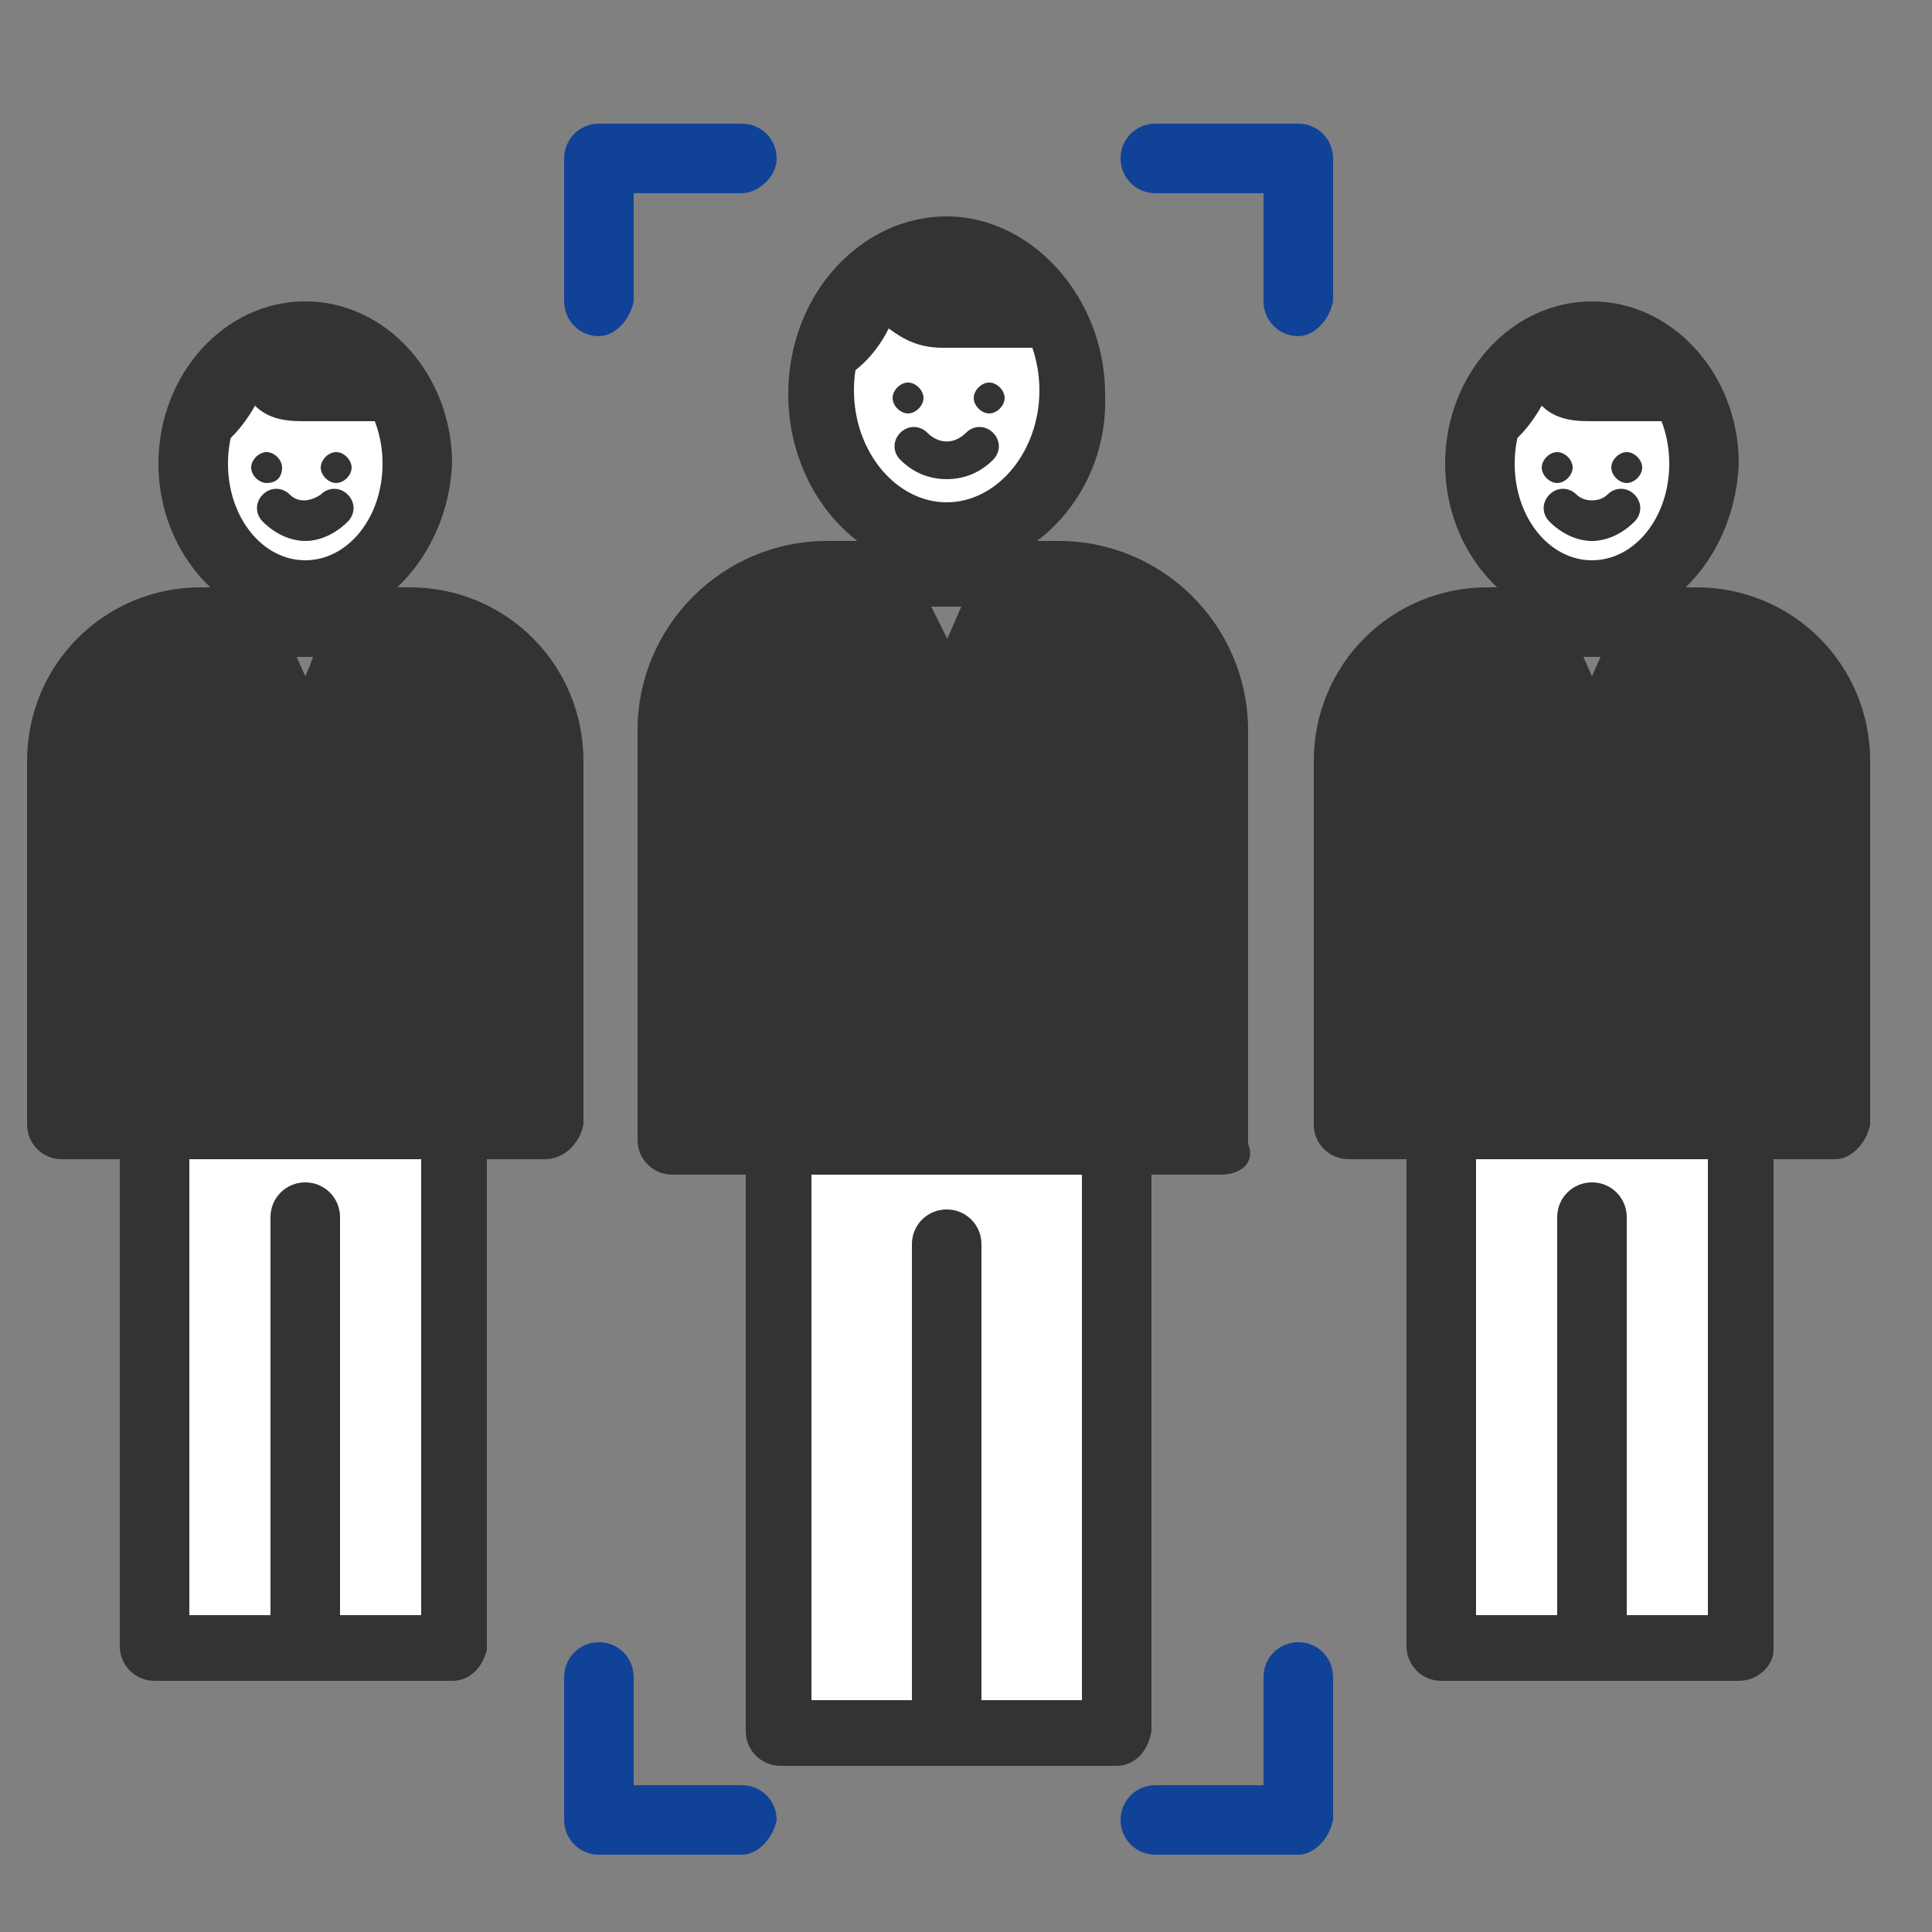
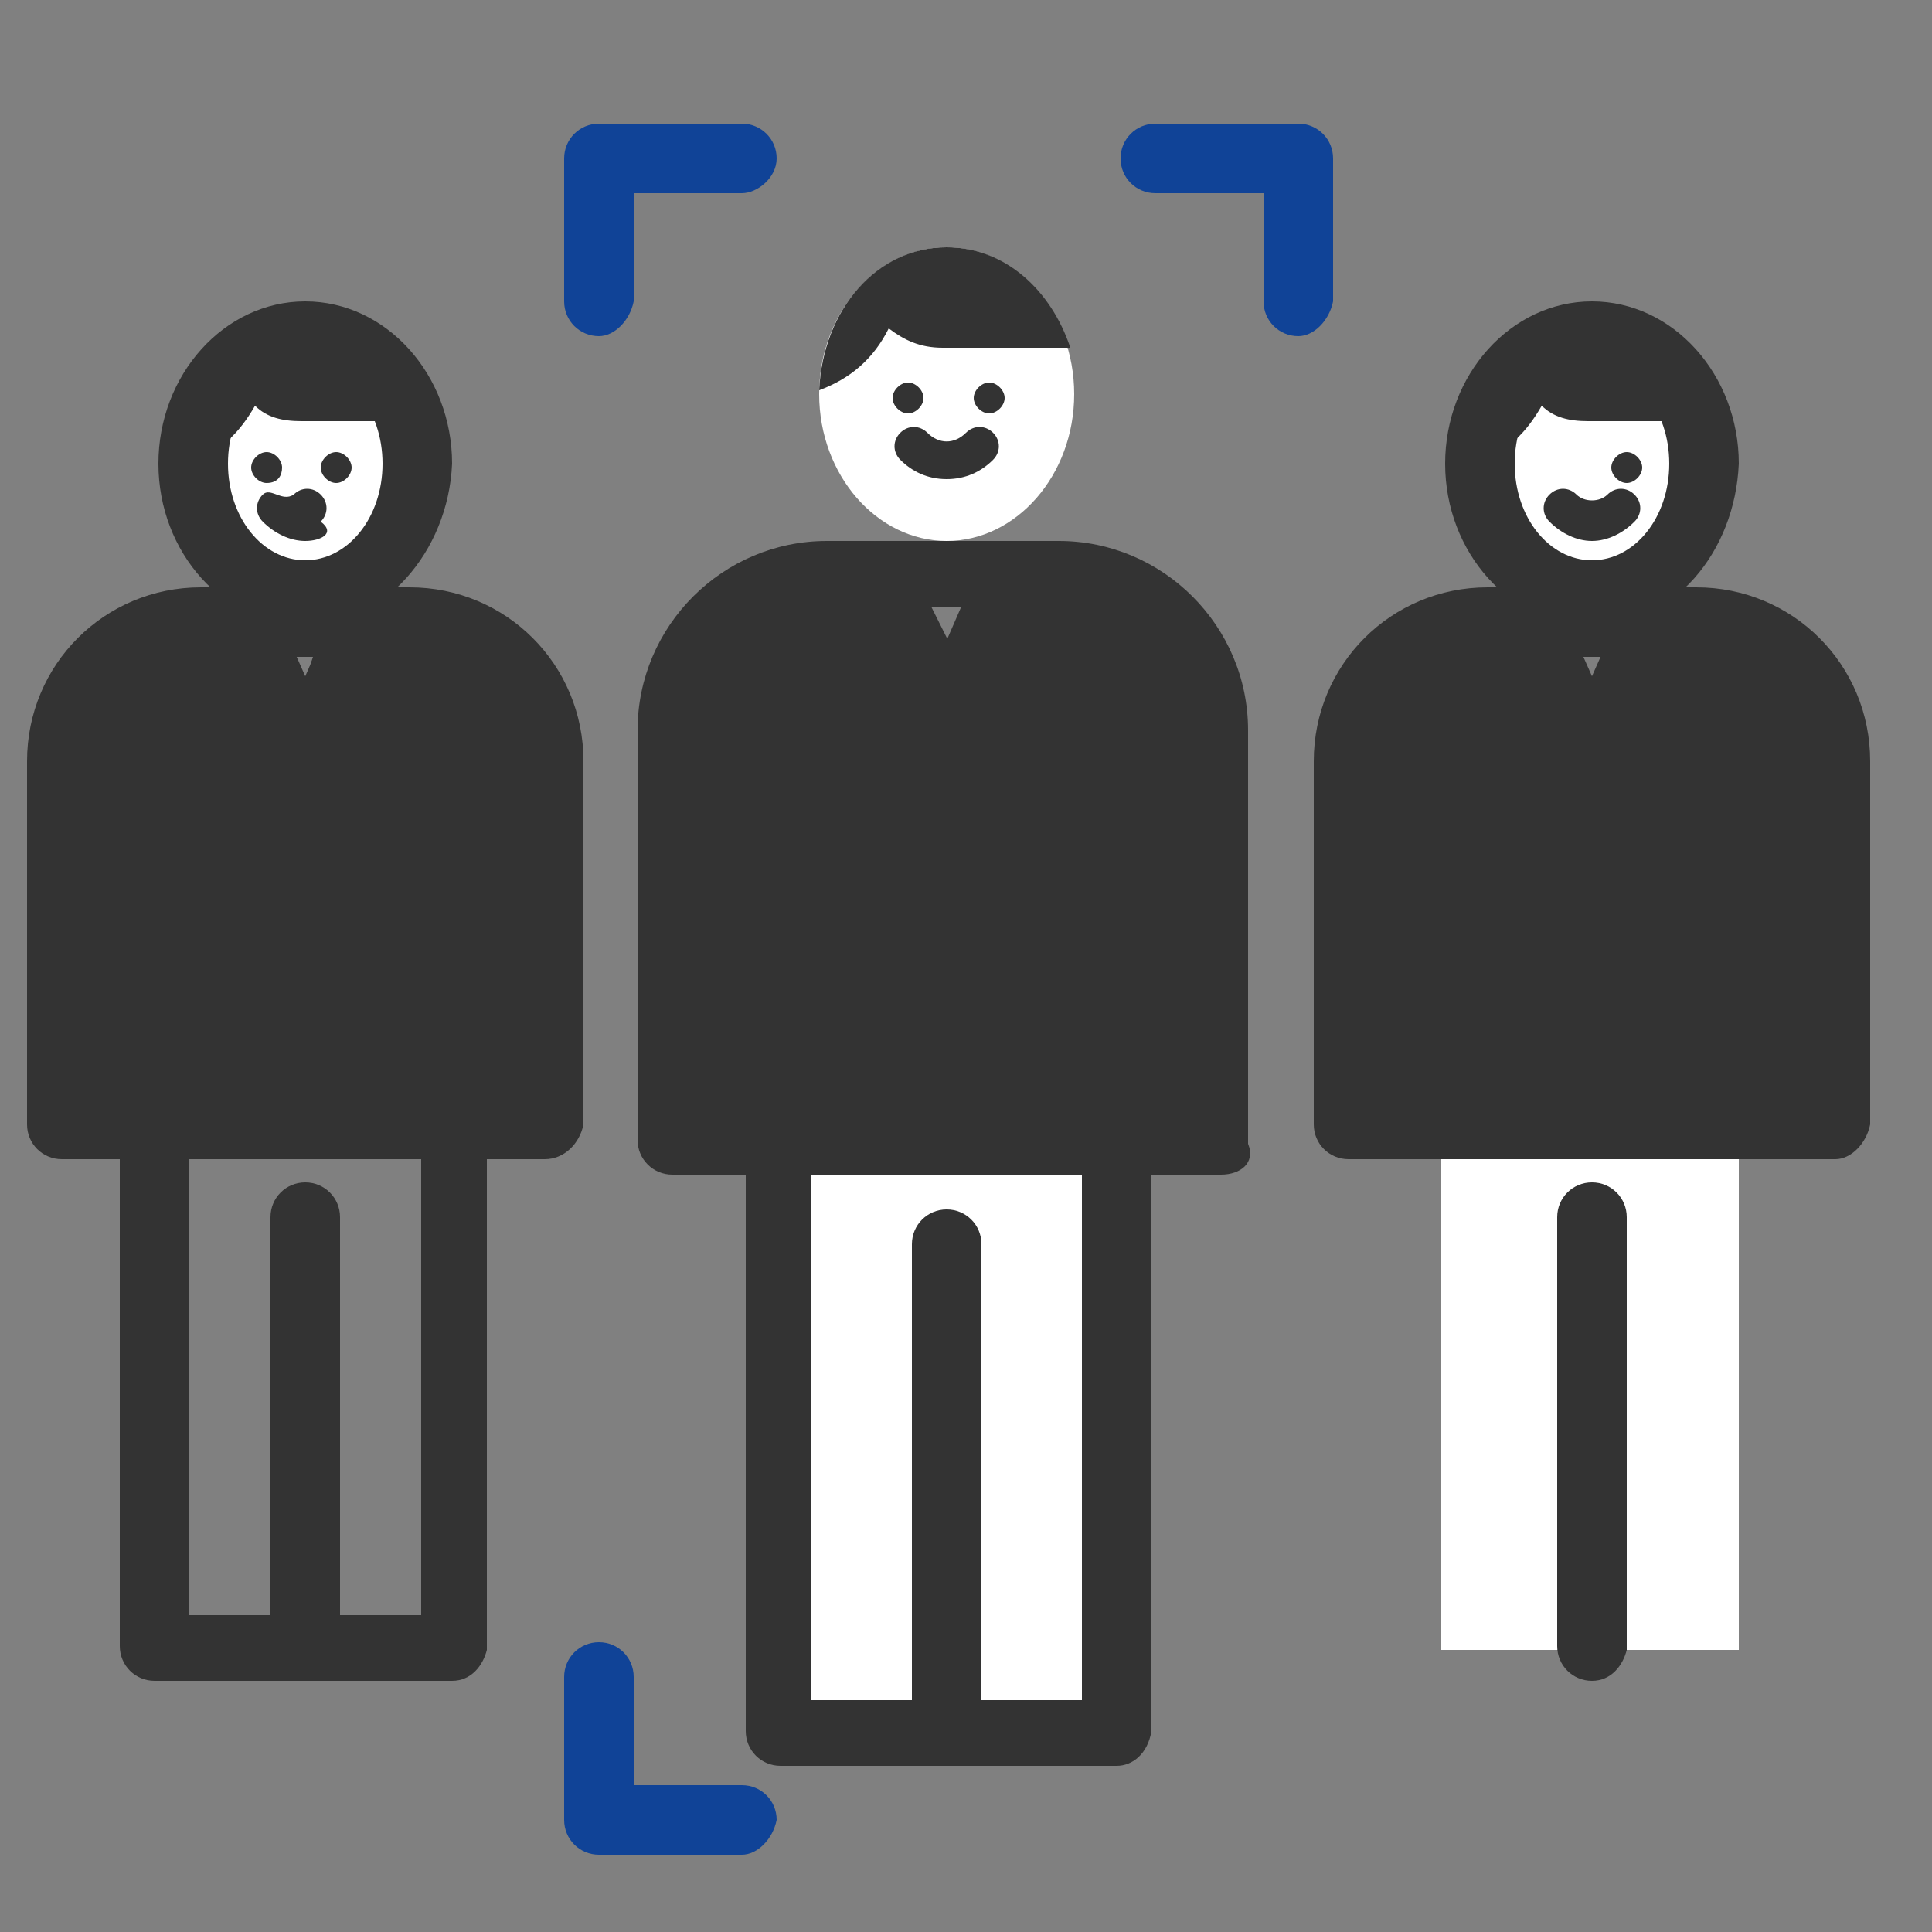
<svg xmlns="http://www.w3.org/2000/svg" version="1.1" id="Layer_1" x="0px" y="0px" viewBox="0 0 50 50" style="enable-background:new 0 0 50 50;" xml:space="preserve">
  <rect x="0" y="0" width="50" height="50" fill="#808080" stroke="none" />
  <style type="text/css">
	.st0{fill:#FFFFFF;}
	.st1{fill:#333333;}
	.st2{fill:#104397;}
</style>
  <rect x="20.2" y="28.8" class="st0" width="8.7" height="16" />
  <path class="st1" d="M28.9,45.7h-8.7c-0.5,0-0.9-0.4-0.9-0.9v-16c0-0.5,0.4-0.9,0.9-0.9h8.7c0.5,0,0.9,0.4,0.9,0.9v16  C29.7,45.4,29.3,45.7,28.9,45.7z M21,44h7V29.7h-7V44z" />
  <path class="st0" d="M27.8,10.2c0,2.1-1.5,3.8-3.3,3.8s-3.3-1.7-3.3-3.8s1.5-3.8,3.3-3.8C26.3,6.4,27.8,8.1,27.8,10.2z" />
-   <path class="st1" d="M24.5,14.8c-2.3,0-4.1-2.1-4.1-4.6c0-2.6,1.9-4.6,4.1-4.6s4.1,2.1,4.1,4.6C28.7,12.7,26.8,14.8,24.5,14.8z   M24.5,7.2c-1.3,0-2.4,1.3-2.4,2.9s1.1,2.9,2.4,2.9s2.4-1.3,2.4-2.9C26.9,8.6,25.9,7.2,24.5,7.2z" />
  <path class="st1" d="M24.5,6.4c-1.8,0-3.2,1.6-3.3,3.7C22,9.8,22.6,9.3,23,8.5C23.4,8.8,23.8,9,24.4,9h3.3C27.2,7.5,26,6.4,24.5,6.4  z" />
  <path class="st1" d="M23.9,10.3c0-0.2-0.2-0.4-0.4-0.4c-0.2,0-0.4,0.2-0.4,0.4s0.2,0.4,0.4,0.4C23.7,10.7,23.9,10.5,23.9,10.3z" />
  <path class="st1" d="M26,10.3c0-0.2-0.2-0.4-0.4-0.4c-0.2,0-0.4,0.2-0.4,0.4s0.2,0.4,0.4,0.4S26,10.5,26,10.3z" />
  <path class="st1" d="M24.5,12.4c-0.5,0-0.9-0.2-1.2-0.5c-0.2-0.2-0.2-0.5,0-0.7s0.5-0.2,0.7,0c0.3,0.3,0.7,0.3,1,0  c0.2-0.2,0.5-0.2,0.7,0s0.2,0.5,0,0.7C25.4,12.2,25,12.4,24.5,12.4z" />
  <path class="st1" d="M27.6,14.9h-1.2l-1.8,4l-1.8-4h-1.2c-2.2,0-4.1,1.8-4.1,4.1v10.7h14.2V18.9C31.6,16.7,29.8,14.9,27.6,14.9z" />
  <path class="st1" d="M31.6,30.4H17.4c-0.5,0-0.9-0.4-0.9-0.9V18.9c0-2.7,2.2-4.9,4.9-4.9h1.2c0.3,0,0.6,0.2,0.8,0.5l1,2.3l1-2.3  c0.1-0.3,0.4-0.5,0.8-0.5h1.2c2.7,0,4.9,2.2,4.9,4.9v10.7C32.5,30.1,32.1,30.4,31.6,30.4z M18.3,28.7h12.5v-9.8  c0-1.8-1.4-3.2-3.2-3.2h-0.7l-1.6,3.5c-0.1,0.3-0.4,0.5-0.8,0.5l0,0c-0.3,0-0.6-0.2-0.8-0.5l-1.6-3.5h-0.7c-1.8,0-3.2,1.4-3.2,3.2  v9.8H18.3z" />
  <path class="st1" d="M24.5,19.7L24.5,19.7c-0.3,0-0.6-0.2-0.8-0.5l-1.8-4c-0.1-0.3-0.1-0.6,0.1-0.8s0.4-0.4,0.7-0.4h3.6  c0.3,0,0.6,0.1,0.7,0.4c0.2,0.2,0.2,0.6,0.1,0.8l-1.8,4C25.2,19.5,24.9,19.7,24.5,19.7z M24.1,15.7l0.5,1l0.5-1  C25.1,15.7,24.1,15.7,24.1,15.7z" />
  <path class="st1" d="M24.5,45.7c-0.5,0-0.9-0.4-0.9-0.9V32.2c0-0.5,0.4-0.9,0.9-0.9s0.9,0.4,0.9,0.9v12.7  C25.4,45.4,25,45.7,24.5,45.7z" />
-   <rect x="4" y="28.5" class="st0" width="7.7" height="14.2" />
  <path class="st1" d="M11.7,43.5H4c-0.5,0-0.9-0.4-0.9-0.9V28.5c0-0.5,0.4-0.9,0.9-0.9h7.7c0.5,0,0.9,0.4,0.9,0.9v14.2  C12.5,43.1,12.2,43.5,11.7,43.5z M4.9,41.8h6V29.3h-6C4.9,29.3,4.9,41.8,4.9,41.8z" />
  <path class="st0" d="M10.7,12c0,1.8-1.3,3.3-2.9,3.3C6.3,15.3,5,13.8,5,12s1.3-3.3,2.9-3.3C9.5,8.6,10.7,10.1,10.7,12z" />
  <path class="st1" d="M7.9,16.2c-2.1,0-3.8-1.9-3.8-4.2s1.7-4.2,3.8-4.2s3.8,1.9,3.8,4.2C11.6,14.3,9.9,16.2,7.9,16.2z M7.9,9.5  c-1.1,0-2,1.1-2,2.5s0.9,2.5,2,2.5s2-1.1,2-2.5S9,9.5,7.9,9.5z" />
  <path class="st1" d="M7.9,8.6C6.3,8.6,5,10.1,5,11.9c0.7-0.2,1.2-0.7,1.6-1.4c0.3,0.3,0.7,0.4,1.2,0.4h2.9C10.2,9.6,9.1,8.6,7.9,8.6  z" />
  <path class="st1" d="M7.3,12.1c0-0.2-0.2-0.4-0.4-0.4c-0.2,0-0.4,0.2-0.4,0.4s0.2,0.4,0.4,0.4C7.2,12.5,7.3,12.3,7.3,12.1z" />
  <path class="st1" d="M9.1,12.1c0-0.2-0.2-0.4-0.4-0.4s-0.4,0.2-0.4,0.4s0.2,0.4,0.4,0.4S9.1,12.3,9.1,12.1z" />
-   <path class="st1" d="M7.9,14c-0.4,0-0.8-0.2-1.1-0.5c-0.2-0.2-0.2-0.5,0-0.7s0.5-0.2,0.7,0s0.5,0.2,0.8,0c0.2-0.2,0.5-0.2,0.7,0  s0.2,0.5,0,0.7C8.7,13.8,8.3,14,7.9,14z" />
+   <path class="st1" d="M7.9,14c-0.4,0-0.8-0.2-1.1-0.5c-0.2-0.2-0.2-0.5,0-0.7s0.5,0.2,0.8,0c0.2-0.2,0.5-0.2,0.7,0  s0.2,0.5,0,0.7C8.7,13.8,8.3,14,7.9,14z" />
  <path class="st1" d="M10.5,16.1H9.4l-1.6,3.6l-1.6-3.6h-1c-2,0-3.6,1.6-3.6,3.6v9.4h12.6v-9.4C14.1,17.7,12.5,16.1,10.5,16.1z" />
  <path class="st1" d="M14.1,30H1.6c-0.5,0-0.9-0.4-0.9-0.9v-9.4c0-2.5,2-4.5,4.5-4.5h1.1c0.3,0,0.6,0.2,0.8,0.5l0.8,1.8l0.8-1.8  c0.1-0.3,0.4-0.5,0.8-0.5h1.1c2.5,0,4.5,2,4.5,4.5v9.4C15,29.6,14.6,30,14.1,30z M2.4,28.3h10.8v-8.6c0-1.5-1.2-2.7-2.7-2.7H10  l-1.4,3c-0.1,0.3-0.4,0.5-0.8,0.5l0,0c-0.3,0-0.6-0.2-0.8-0.5l-1.4-3H5.2c-1.5,0-2.7,1.2-2.7,2.7L2.4,28.3L2.4,28.3z" />
  <path class="st1" d="M7.9,20.5L7.9,20.5c-0.3,0-0.6-0.2-0.8-0.5l-1.6-3.6c-0.1-0.3-0.1-0.6,0.1-0.8s0.4-0.4,0.7-0.4h3.2  c0.3,0,0.6,0.1,0.7,0.4c0.2,0.2,0.2,0.6,0.1,0.8L8.6,20C8.5,20.3,8.2,20.5,7.9,20.5z M7.6,17l0.3,0.6L8.1,17H7.6z" />
  <path class="st1" d="M7.9,43.5c-0.5,0-0.9-0.4-0.9-0.9V31.5c0-0.5,0.4-0.9,0.9-0.9s0.9,0.4,0.9,0.9v11.2C8.7,43.1,8.3,43.5,7.9,43.5  z" />
  <rect x="37.3" y="28.5" class="st0" width="7.7" height="14.2" />
-   <path class="st1" d="M45,43.5h-7.7c-0.5,0-0.9-0.4-0.9-0.9V28.5c0-0.5,0.4-0.9,0.9-0.9H45c0.5,0,0.9,0.4,0.9,0.9v14.2  C45.9,43.1,45.5,43.5,45,43.5z M38.2,41.8h6V29.3h-6V41.8z" />
  <path class="st0" d="M44.1,12c0,1.8-1.3,3.3-2.9,3.3c-1.6,0-2.9-1.5-2.9-3.3s1.3-3.3,2.9-3.3C42.8,8.6,44.1,10.1,44.1,12z" />
  <path class="st1" d="M41.2,16.2c-2.1,0-3.8-1.9-3.8-4.2s1.7-4.2,3.8-4.2S45,9.7,45,12C44.9,14.3,43.3,16.2,41.2,16.2z M41.2,9.5  c-1.1,0-2,1.1-2,2.5s0.9,2.5,2,2.5s2-1.1,2-2.5S42.3,9.5,41.2,9.5z" />
  <path class="st1" d="M41.2,8.6c-1.6,0-2.9,1.5-2.9,3.3c0.7-0.2,1.2-0.7,1.6-1.4c0.3,0.3,0.7,0.4,1.2,0.4H44  C43.6,9.6,42.5,8.6,41.2,8.6z" />
-   <path class="st1" d="M40.7,12.1c0-0.2-0.2-0.4-0.4-0.4s-0.4,0.2-0.4,0.4s0.2,0.4,0.4,0.4S40.7,12.3,40.7,12.1z" />
  <path class="st1" d="M42.5,12.1c0-0.2-0.2-0.4-0.4-0.4s-0.4,0.2-0.4,0.4s0.2,0.4,0.4,0.4S42.5,12.3,42.5,12.1z" />
  <path class="st1" d="M41.2,14c-0.4,0-0.8-0.2-1.1-0.5c-0.2-0.2-0.2-0.5,0-0.7s0.5-0.2,0.7,0s0.6,0.2,0.8,0s0.5-0.2,0.7,0  s0.2,0.5,0,0.7C42,13.8,41.6,14,41.2,14z" />
  <path class="st1" d="M43.9,16.1h-1.1l-1.6,3.6l-1.6-3.6h-1.1c-2,0-3.6,1.6-3.6,3.6v9.4h12.6v-9.4C47.5,17.7,45.9,16.1,43.9,16.1z" />
  <path class="st1" d="M47.5,30H34.9c-0.5,0-0.9-0.4-0.9-0.9v-9.4c0-2.5,2-4.5,4.5-4.5h1.1c0.3,0,0.6,0.2,0.8,0.5l0.8,1.8l0.8-1.8  c0.1-0.3,0.4-0.5,0.8-0.5h1.1c2.5,0,4.5,2,4.5,4.5v9.4C48.3,29.6,47.9,30,47.5,30z M35.8,28.3h10.8v-8.6c0-1.5-1.2-2.7-2.7-2.7h-0.5  L42,20c-0.1,0.3-0.4,0.5-0.8,0.5l0,0c-0.3,0-0.6-0.2-0.8-0.5L39,17h-0.5c-1.5,0-2.7,1.2-2.7,2.7V28.3z" />
  <path class="st1" d="M41.2,20.5L41.2,20.5c-0.3,0-0.6-0.2-0.8-0.5l-1.6-3.6c-0.1-0.3-0.1-0.6,0.1-0.8c0.2-0.2,0.4-0.4,0.7-0.4h3.2  c0.3,0,0.6,0.1,0.7,0.4c0.2,0.2,0.2,0.6,0.1,0.8L42,20C41.8,20.3,41.5,20.5,41.2,20.5z M40.9,17l0.3,0.6l0.3-0.6H40.9z" />
  <path class="st1" d="M41.2,43.5c-0.5,0-0.9-0.4-0.9-0.9V31.5c0-0.5,0.4-0.9,0.9-0.9s0.9,0.4,0.9,0.9v11.2  C42,43.1,41.7,43.5,41.2,43.5z" />
  <path class="st2" d="M15.5,8.7c-0.5,0-0.9-0.4-0.9-0.9V4.1c0-0.5,0.4-0.9,0.9-0.9h3.7c0.5,0,0.9,0.4,0.9,0.9S19.6,5,19.2,5h-2.8v2.8  C16.3,8.3,15.9,8.7,15.5,8.7z" />
-   <path class="st2" d="M33.6,48h-3.7c-0.5,0-0.9-0.4-0.9-0.9s0.4-0.9,0.9-0.9h2.8v-2.8c0-0.5,0.4-0.9,0.9-0.9s0.9,0.4,0.9,0.9v3.7  C34.4,47.6,34,48,33.6,48z" />
  <path class="st2" d="M33.6,8.7c-0.5,0-0.9-0.4-0.9-0.9V5h-2.8C29.4,5,29,4.6,29,4.1s0.4-0.9,0.9-0.9h3.7c0.5,0,0.9,0.4,0.9,0.9v3.7  C34.4,8.3,34,8.7,33.6,8.7z" />
  <path class="st2" d="M19.2,48h-3.7c-0.5,0-0.9-0.4-0.9-0.9v-3.7c0-0.5,0.4-0.9,0.9-0.9c0.5,0,0.9,0.4,0.9,0.9v2.8h2.8  c0.5,0,0.9,0.4,0.9,0.9C20,47.6,19.6,48,19.2,48z" />
</svg>